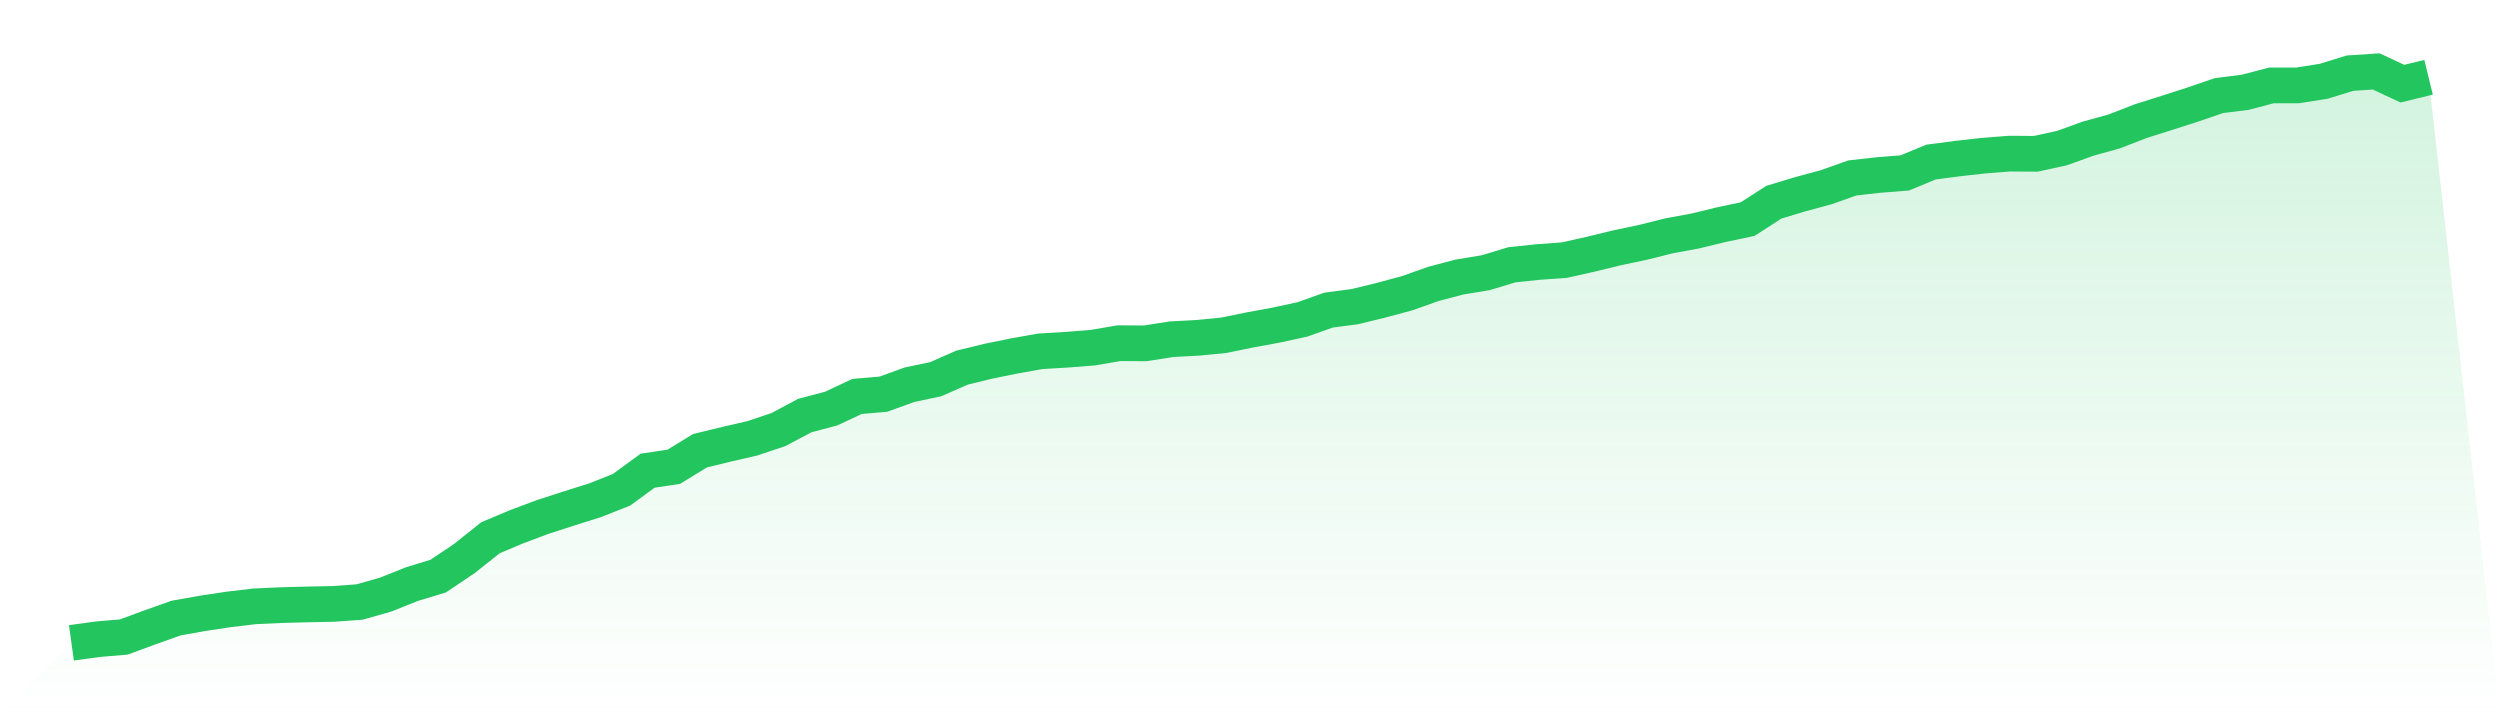
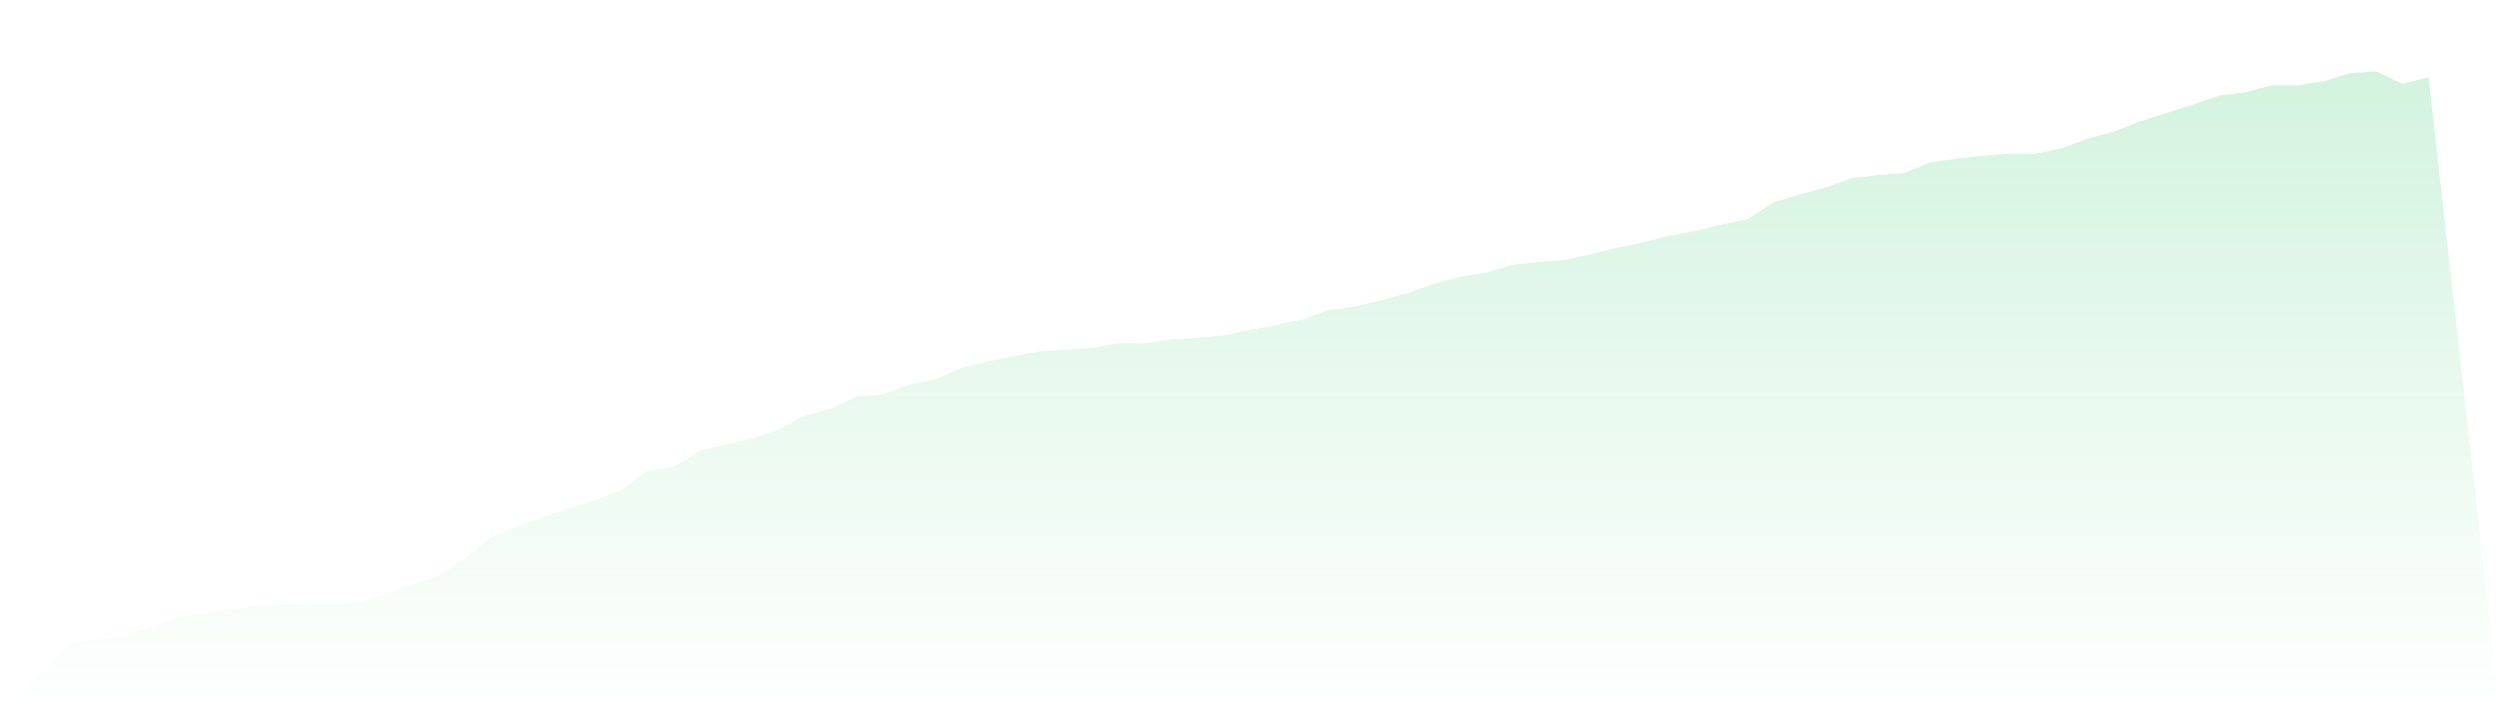
<svg xmlns="http://www.w3.org/2000/svg" viewBox="0 0 140 40">
  <defs>
    <linearGradient id="gradient" x1="0" x2="0" y1="0" y2="1">
      <stop offset="0%" stop-color="#22c55e" stop-opacity="0.2" />
      <stop offset="100%" stop-color="#22c55e" stop-opacity="0" />
    </linearGradient>
  </defs>
  <path d="M4,36 L4,36 L5.467,35.797 L6.933,35.672 L8.4,35.131 L9.867,34.61 L11.333,34.35 L12.8,34.128 L14.267,33.954 L15.733,33.887 L17.2,33.848 L18.667,33.819 L20.133,33.713 L21.6,33.298 L23.067,32.709 L24.533,32.265 L26,31.281 L27.467,30.113 L28.933,29.496 L30.4,28.946 L31.867,28.473 L33.333,28.01 L34.8,27.431 L36.267,26.359 L37.733,26.138 L39.2,25.24 L40.667,24.883 L42.133,24.545 L43.6,24.053 L45.067,23.271 L46.533,22.885 L48,22.2 L49.467,22.075 L50.933,21.544 L52.4,21.235 L53.867,20.589 L55.333,20.232 L56.8,19.932 L58.267,19.672 L59.733,19.585 L61.2,19.469 L62.667,19.218 L64.133,19.228 L65.6,18.996 L67.067,18.919 L68.533,18.774 L70,18.475 L71.467,18.205 L72.933,17.887 L74.4,17.366 L75.867,17.172 L77.333,16.815 L78.8,16.42 L80.267,15.899 L81.733,15.513 L83.2,15.271 L84.667,14.828 L86.133,14.673 L87.6,14.567 L89.067,14.239 L90.533,13.882 L92,13.573 L93.467,13.206 L94.933,12.936 L96.4,12.579 L97.867,12.27 L99.333,11.324 L100.8,10.881 L102.267,10.485 L103.733,9.964 L105.2,9.8 L106.667,9.684 L108.133,9.076 L109.6,8.883 L111.067,8.719 L112.533,8.603 L114,8.613 L115.467,8.294 L116.933,7.764 L118.4,7.358 L119.867,6.789 L121.333,6.326 L122.8,5.853 L124.267,5.351 L125.733,5.168 L127.2,4.782 L128.667,4.782 L130.133,4.55 L131.6,4.097 L133.067,4 L134.533,4.685 L136,4.328 L140,40 L0,40 z" fill="url(#gradient)" />
-   <path d="M4,36 L4,36 L5.467,35.797 L6.933,35.672 L8.4,35.131 L9.867,34.61 L11.333,34.35 L12.8,34.128 L14.267,33.954 L15.733,33.887 L17.2,33.848 L18.667,33.819 L20.133,33.713 L21.6,33.298 L23.067,32.709 L24.533,32.265 L26,31.281 L27.467,30.113 L28.933,29.496 L30.4,28.946 L31.867,28.473 L33.333,28.01 L34.8,27.431 L36.267,26.359 L37.733,26.138 L39.2,25.24 L40.667,24.883 L42.133,24.545 L43.6,24.053 L45.067,23.271 L46.533,22.885 L48,22.2 L49.467,22.075 L50.933,21.544 L52.4,21.235 L53.867,20.589 L55.333,20.232 L56.8,19.932 L58.267,19.672 L59.733,19.585 L61.2,19.469 L62.667,19.218 L64.133,19.228 L65.6,18.996 L67.067,18.919 L68.533,18.774 L70,18.475 L71.467,18.205 L72.933,17.887 L74.4,17.366 L75.867,17.172 L77.333,16.815 L78.8,16.42 L80.267,15.899 L81.733,15.513 L83.2,15.271 L84.667,14.828 L86.133,14.673 L87.6,14.567 L89.067,14.239 L90.533,13.882 L92,13.573 L93.467,13.206 L94.933,12.936 L96.4,12.579 L97.867,12.27 L99.333,11.324 L100.8,10.881 L102.267,10.485 L103.733,9.964 L105.2,9.8 L106.667,9.684 L108.133,9.076 L109.6,8.883 L111.067,8.719 L112.533,8.603 L114,8.613 L115.467,8.294 L116.933,7.764 L118.4,7.358 L119.867,6.789 L121.333,6.326 L122.8,5.853 L124.267,5.351 L125.733,5.168 L127.2,4.782 L128.667,4.782 L130.133,4.55 L131.6,4.097 L133.067,4 L134.533,4.685 L136,4.328" fill="none" stroke="#22c55e" stroke-width="2" />
</svg>